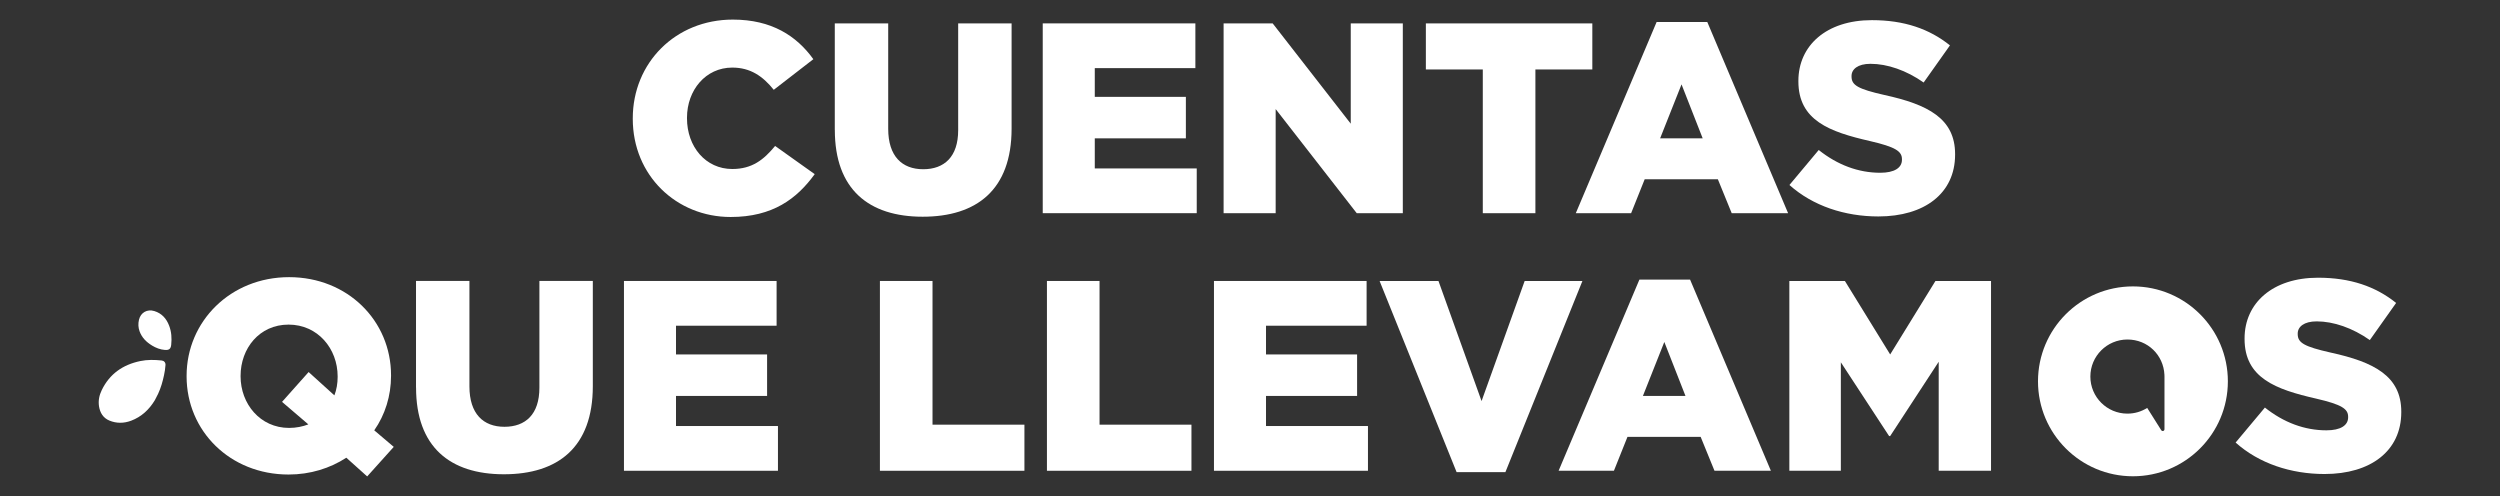
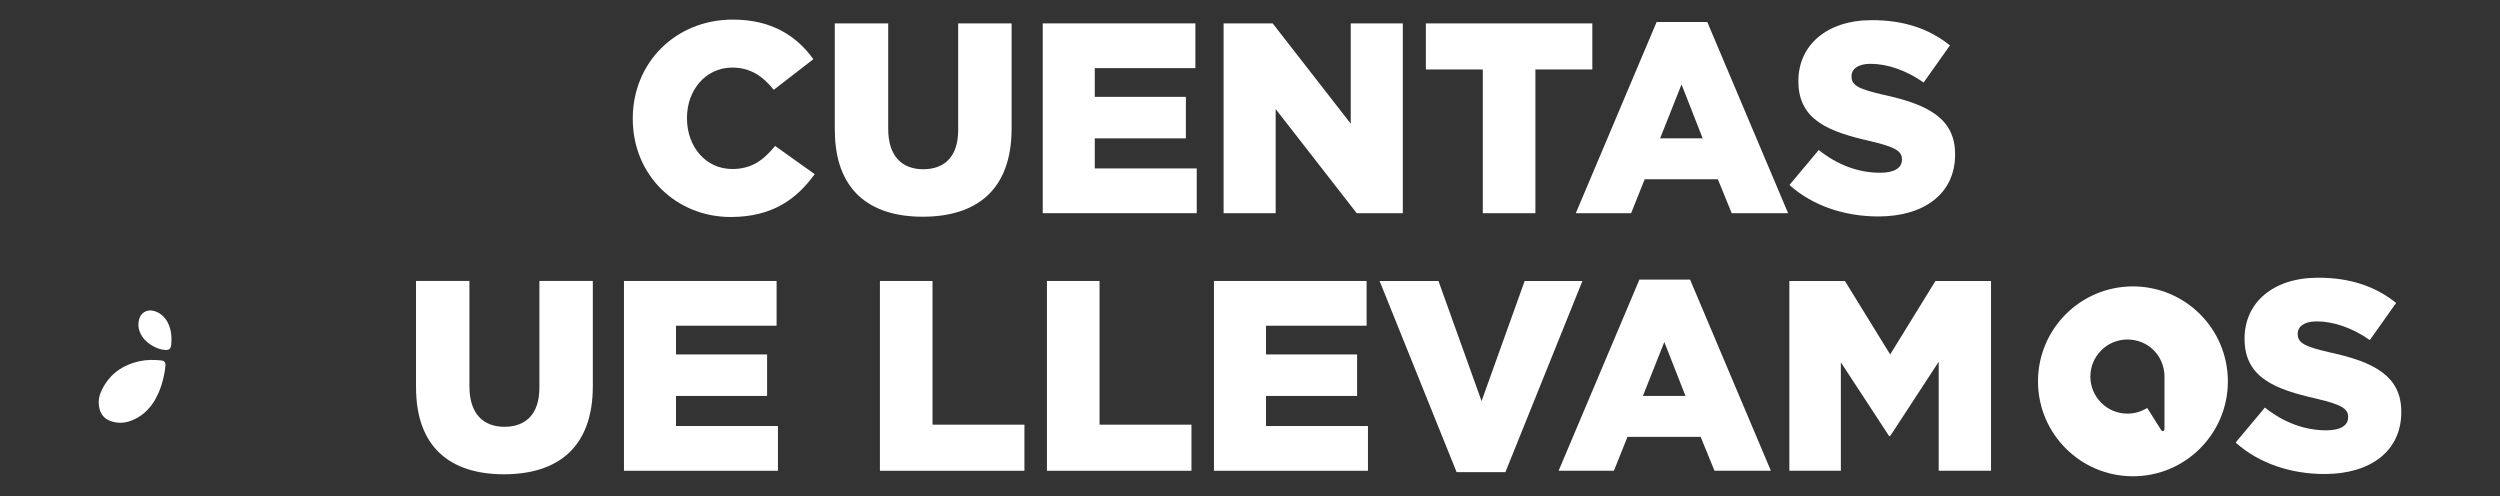
<svg xmlns="http://www.w3.org/2000/svg" id="Capa_1" data-name="Capa 1" viewBox="0 0 976.18 193.69">
  <rect x="0" y="0" width="976.18" height="193.69" fill="#333333" stroke="none" />
  <defs>
    <style>
      .cls-1 {
        fill: #fff;
      }
    </style>
  </defs>
  <g>
    <path class="cls-1" d="M247.08,46.4v-.21c0-21.6,16.62-38.54,39.07-38.54,15.14,0,24.88,6.35,31.44,15.46l-15.46,11.96c-4.23-5.29-9.1-8.68-16.2-8.68-10.38,0-17.68,8.79-17.68,19.59v.21c0,11.12,7.31,19.8,17.68,19.8,7.73,0,12.28-3.6,16.73-9l15.46,11.01c-6.99,9.63-16.41,16.73-32.82,16.73-21.17,0-38.22-16.2-38.22-38.32Z" />
    <path class="cls-1" d="M325.96,50.74V9.13h20.86v41.18c0,10.69,5.4,15.77,13.66,15.77s13.66-4.87,13.66-15.24V9.13h20.86v41.08c0,23.93-13.66,34.41-34.72,34.41s-34.3-10.69-34.3-33.88Z" />
    <path class="cls-1" d="M407.16,9.13h59.6v17.47h-39.28v11.22h35.57v16.2h-35.57v11.75h39.81v17.47h-60.13V9.13Z" />
    <path class="cls-1" d="M477.78,9.13h19.16l30.49,39.17V9.13h20.33v74.11h-18l-31.65-40.65v40.65h-20.33V9.13Z" />
    <path class="cls-1" d="M578.99,27.13h-22.23V9.13h65v18h-22.23v56.11h-20.54V27.13Z" />
    <path class="cls-1" d="M646.85,8.6h19.8l31.55,74.64h-22.02l-5.4-13.23h-28.58l-5.29,13.23h-21.6l31.55-74.64ZM664.85,54.02l-8.26-21.07-8.36,21.07h16.62Z" />
    <path class="cls-1" d="M698.73,72.23l11.43-13.66c7.31,5.82,15.46,8.89,24.03,8.89,5.5,0,8.47-1.91,8.47-5.08v-.21c0-3.07-2.43-4.76-12.49-7.09-15.77-3.6-27.95-8.05-27.95-23.29v-.21c0-13.76,10.9-23.71,28.69-23.71,12.6,0,22.44,3.39,30.49,9.85l-10.27,14.5c-6.78-4.76-14.19-7.3-20.75-7.3-4.98,0-7.41,2.12-7.41,4.76v.21c0,3.39,2.54,4.87,12.81,7.2,17.05,3.71,27.63,9.21,27.63,23.08v.21c0,15.14-11.96,24.14-29.96,24.14-13.13,0-25.62-4.13-34.72-12.28Z" />
-     <path class="cls-1" d="M135.22,178.73c-6.35,4.13-14.08,6.56-22.55,6.56-22.87,0-39.81-17.04-39.81-38.32v-.21c0-21.28,17.15-38.54,40.02-38.54s39.81,17.04,39.81,38.32v.21c0,7.83-2.33,15.24-6.56,21.28l7.62,6.46-10.38,11.54-8.15-7.31ZM120.4,165.71l-10.27-8.79,10.38-11.65,10.06,9.11c.85-2.22,1.27-4.66,1.27-7.2v-.21c0-10.8-7.73-20.22-19.16-20.22s-18.74,9.32-18.74,20.01v.21c0,10.69,7.62,20.12,18.95,20.12,2.75,0,5.29-.53,7.52-1.38Z" />
    <path class="cls-1" d="M162.44,151.31v-41.61h20.86v41.18c0,10.69,5.4,15.77,13.66,15.77s13.66-4.87,13.66-15.24v-41.71h20.86v41.08c0,23.93-13.66,34.41-34.72,34.41s-34.3-10.69-34.3-33.88Z" />
    <path class="cls-1" d="M243.64,109.71h59.6v17.47h-39.28v11.22h35.57v16.2h-35.57v11.75h39.81v17.47h-60.13v-74.11Z" />
    <path class="cls-1" d="M343.58,109.71h20.54v56.11h35.89v18h-56.43v-74.11Z" />
    <path class="cls-1" d="M408.8,109.71h20.54v56.11h35.89v18h-56.43v-74.11Z" />
    <path class="cls-1" d="M474.02,109.71h59.6v17.47h-39.28v11.22h35.57v16.2h-35.57v11.75h39.81v17.47h-60.13v-74.11Z" />
    <path class="cls-1" d="M538.71,109.71h22.97l16.83,46.9,16.83-46.9h22.55l-30.07,74.64h-19.06l-30.07-74.64Z" />
    <path class="cls-1" d="M640.13,109.18h19.8l31.55,74.64h-22.02l-5.4-13.23h-28.58l-5.29,13.23h-21.6l31.55-74.64ZM658.13,154.6l-8.26-21.07-8.36,21.07h16.62Z" />
    <path class="cls-1" d="M698.68,109.71h21.7l17.68,28.69,17.68-28.69h21.7v74.11h-20.43v-42.56l-18.95,29.01h-.42l-18.84-28.8v42.35h-20.11v-74.11Z" />
    <path class="cls-1" d="M872.95,172.8l11.43-13.66c7.31,5.82,15.46,8.89,24.03,8.89,5.5,0,8.47-1.91,8.47-5.08v-.21c0-3.07-2.43-4.76-12.49-7.09-15.77-3.6-27.95-8.05-27.95-23.29v-.21c0-13.76,10.9-23.71,28.69-23.71,12.6,0,22.44,3.39,30.49,9.85l-10.27,14.5c-6.78-4.76-14.19-7.3-20.75-7.3-4.98,0-7.41,2.12-7.41,4.76v.21c0,3.39,2.54,4.87,12.81,7.2,17.05,3.71,27.63,9.21,27.63,23.08v.21c0,15.14-11.96,24.14-29.96,24.14-13.13,0-25.62-4.13-34.72-12.28Z" />
  </g>
  <path class="cls-1" d="M832.85,111.83c-20.47,0-37.07,16.6-37.07,37.07s16.6,37.07,37.07,37.07,37.07-16.6,37.07-37.07-16.6-37.07-37.07-37.07ZM845.16,167.63c0,.18-.07.35-.2.48-.13.13-.31.2-.48.2-.22,0-.44-.11-.57-.32l-5.48-8.7v-.02c-2.23,1.42-4.88,2.24-7.73,2.24-7.99,0-14.47-6.48-14.47-14.47s6.48-14.47,14.47-14.47,14.09,6.11,14.45,13.78c.01.23.02.45.02.68v20.58Z" />
  <g>
    <path class="cls-1" d="M59.35,134.91c-2.19-1.33-3.94-3.05-4.84-5.51-.54-1.48-.61-3.01-.25-4.53.67-2.82,3.18-4.27,6-3.41,2.9.88,4.72,2.93,5.78,5.7.93,2.42,1.08,4.94.81,7.49-.17,1.59-.85,2.11-2.46,1.99-1.83-.14-3.48-.78-5.04-1.72" />
    <path class="cls-1" d="M60.44,156.3c-2.22,3.66-5.2,6.45-9.22,7.97-2.81,1.06-5.71,1.11-8.51-.05-2.43-1.01-3.65-3.04-4.05-5.57-.34-2.21.1-4.32,1.06-6.3,3.07-6.37,8.26-9.95,15.08-11.37,2.77-.58,5.55-.51,8.34-.22.91.1,1.54.77,1.48,1.77-.09,1.34-.29,2.68-.58,3.99-.53,2.47-1.21,4.91-2.29,7.22-.41.87-.87,1.71-1.31,2.57" />
  </g>
</svg>